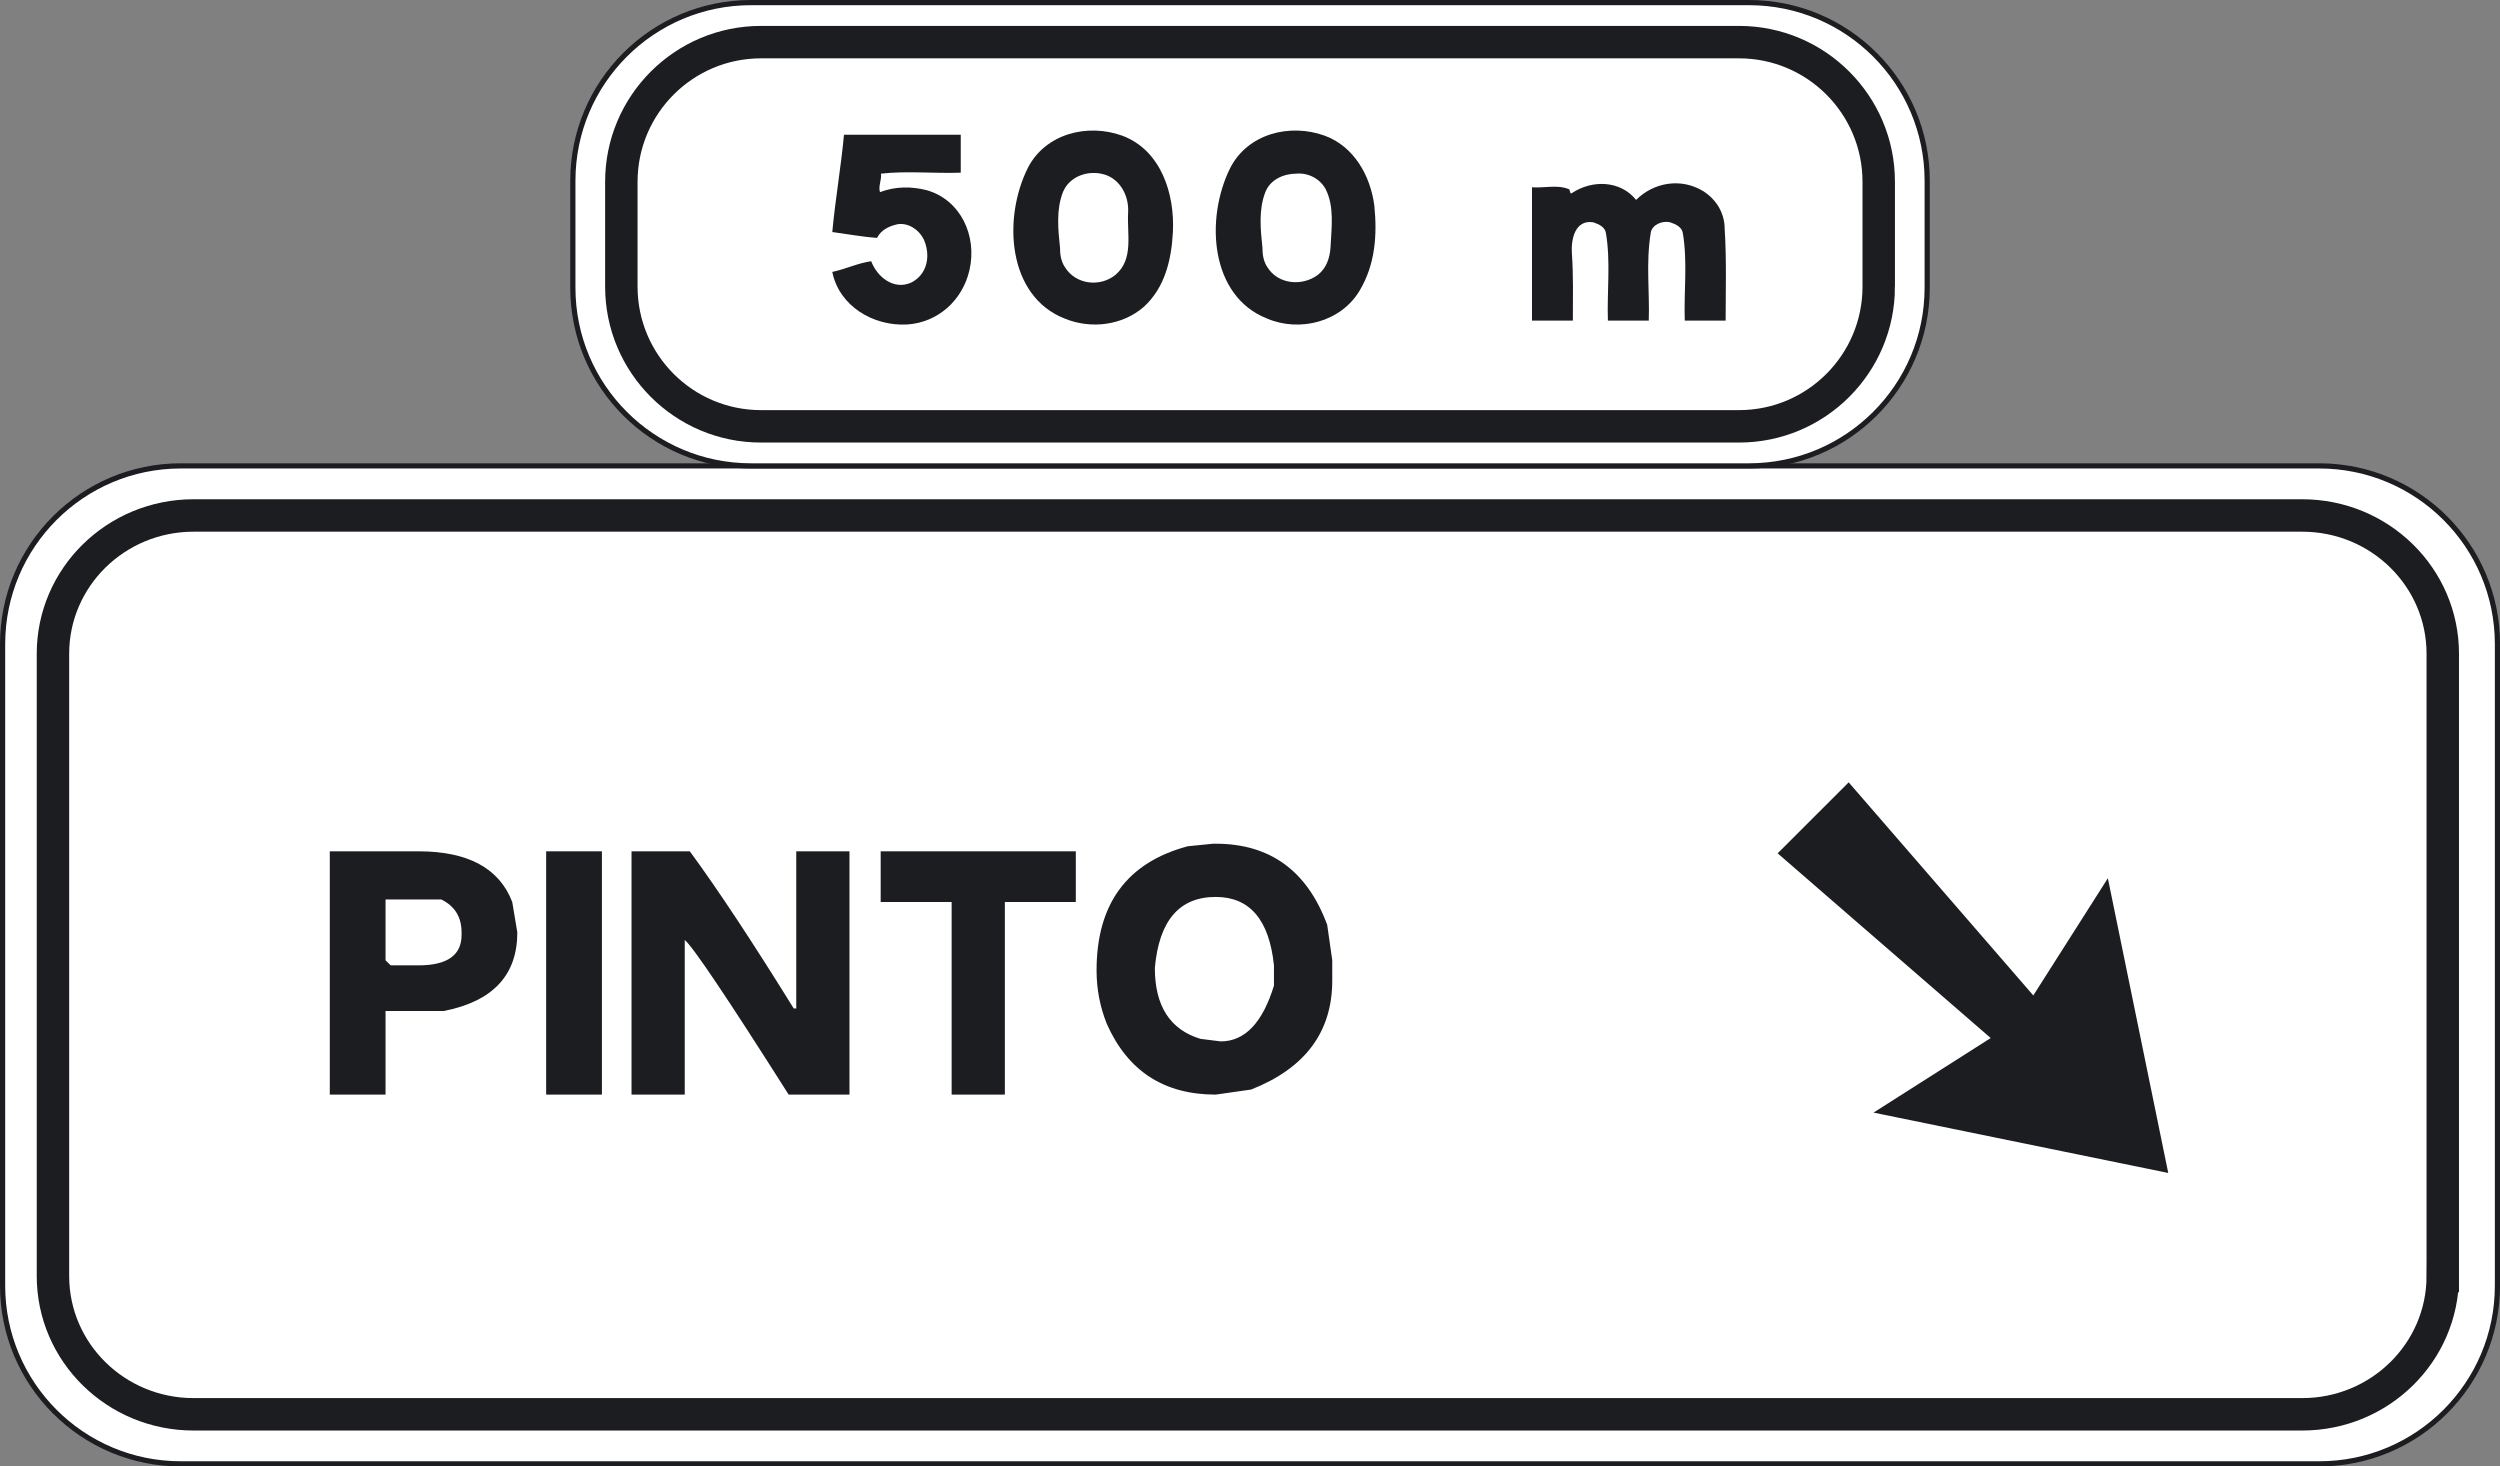
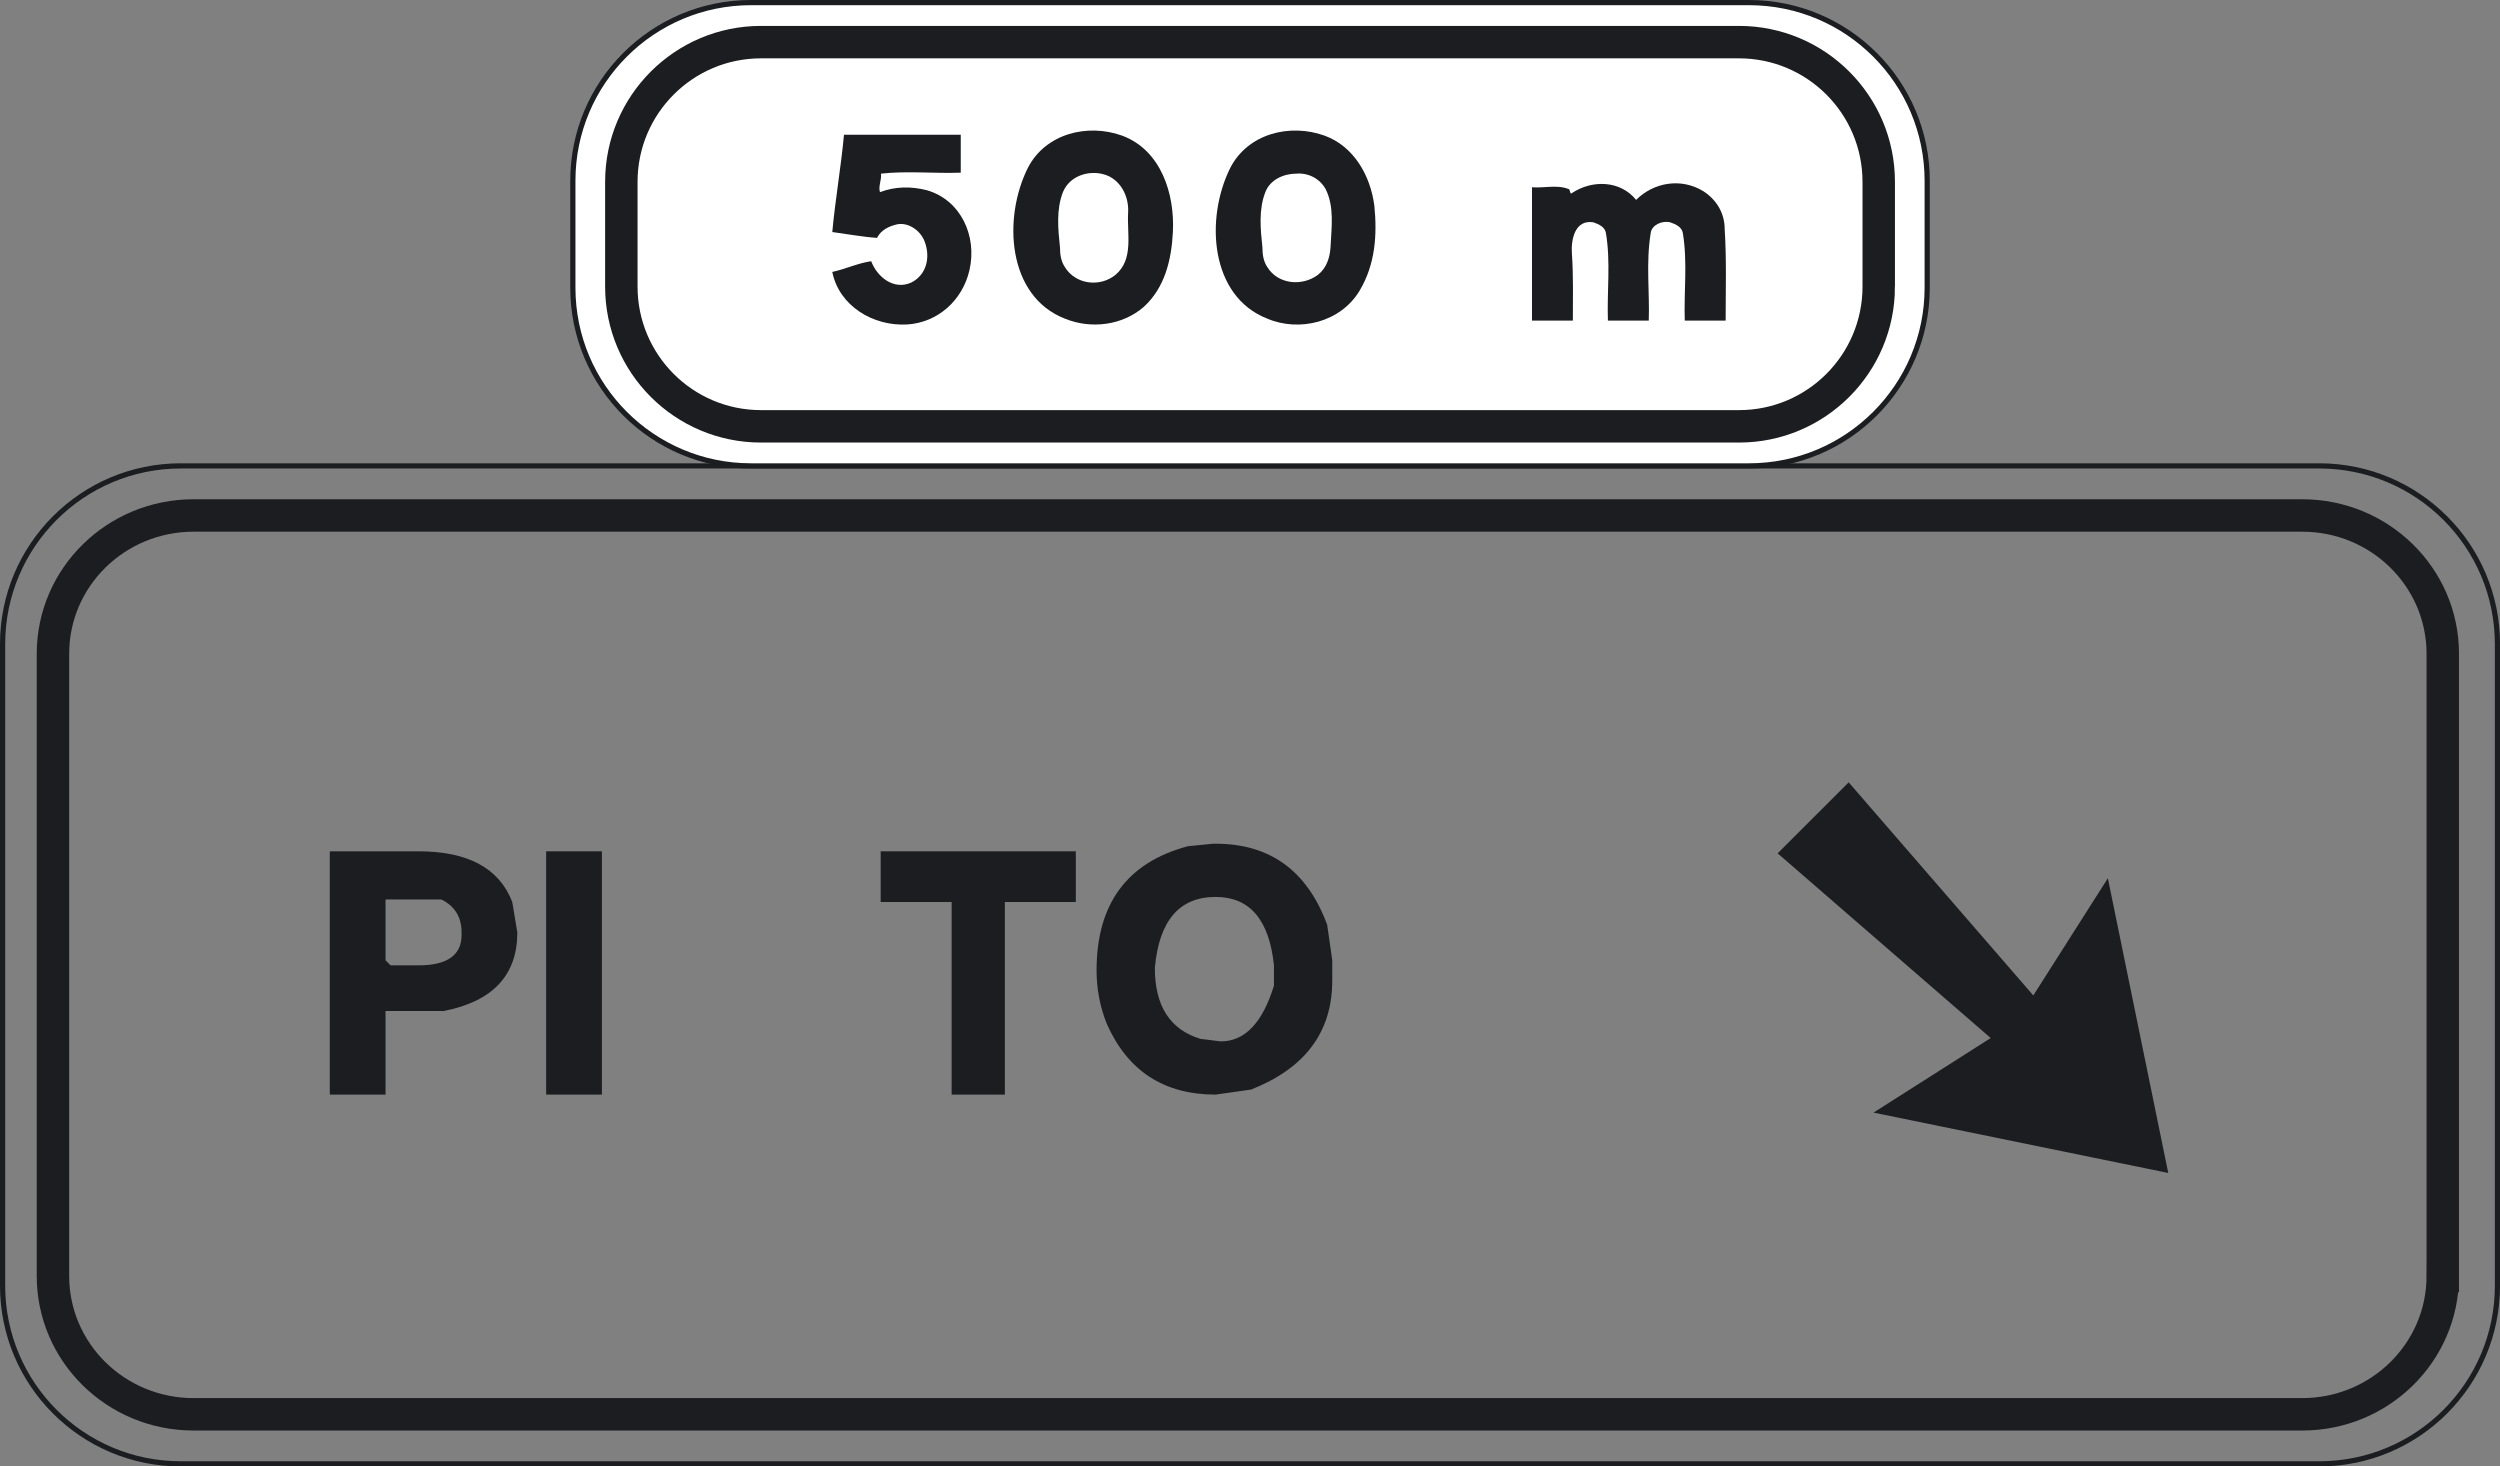
<svg xmlns="http://www.w3.org/2000/svg" version="1.2" width="385.344" height="226.031" id="svg2">
  <rect width="100%" height="100%" fill="#808080" stroke="none" />
  <defs id="defs3123" />
  <g id="g3182">
-     <path d="m 384.951,198.166 c 0,15.172 -12.297,27.469 -27.469,27.469 H 27.869 C 12.697,225.635 0.4,213.338 0.4,198.166 V 99.283 C 0.4,84.107 12.697,71.812 27.869,71.812 h 329.613 c 15.172,0 27.469,12.295 27.469,27.471 v 98.883 z" id="path3077" style="fill:#ffffff" />
    <path d="m 384.951,198.166 c 0,15.172 -12.297,27.469 -27.469,27.469 H 27.869 C 12.697,225.635 0.4,213.338 0.4,198.166 V 99.283 C 0.4,84.107 12.697,71.812 27.869,71.812 h 329.613 c 15.172,0 27.469,12.295 27.469,27.471 v 98.883 z" id="path3079" style="fill:none;stroke:#1c1d20;stroke-width:0.8;stroke-miterlimit:3.864" />
    <path d="m 297.052,44.347 c 0,15.168 -12.297,27.465 -27.469,27.465 h -153.82 c -15.164,0 -27.465,-12.297 -27.465,-27.465 V 27.859 C 88.298,12.695 100.599,0.4 115.763,0.4 h 153.82 c 15.172,0 27.469,12.295 27.469,27.467 v 16.48 z" id="path3081" style="fill:#ffffff" />
    <path d="m 297.052,44.347 c 0,15.168 -12.297,27.465 -27.469,27.465 h -153.82 c -15.164,0 -27.465,-12.297 -27.465,-27.465 V 27.859 C 88.298,12.695 100.599,0.4 115.763,0.4 h 153.82 c 15.172,0 27.469,12.295 27.469,27.467 v 16.48 z" id="path3083" style="fill:none;stroke:#1c1d20;stroke-width:0.8;stroke-miterlimit:3.864" />
    <path d="m 334.208,180.798 -9.308,-45.429 -11.492,18.066 -28.457,-32.848 -10.95,10.946 32.84,28.468 -18.062,11.493 45.429,9.304" id="polyline3085" style="fill:#1c1d20" />
    <path d="m 50.833,131.22 h 13.672 c 7.633,0 12.451,2.604 14.453,7.813 l 0.781,4.688 c 0,6.592 -3.776,10.629 -11.328,12.109 h -8.984 v 12.891 H 50.833 V 131.22 z m 8.594,7.422 v 9.375 l 0.781,0.781 h 4.297 c 4.427,0 6.641,-1.563 6.641,-4.688 v -0.391 c 0,-2.359 -1.042,-4.053 -3.125,-5.078 h -8.594 z" id="path3089" style="fill:#1c1d20" />
    <path d="m 84.183,131.22 h 8.594 v 37.5 h -8.594 v -37.5 z" id="path3091" style="fill:#1c1d20" />
-     <path d="m 97.342,131.22 h 8.984 c 4.28,5.827 9.619,13.9 16.016,24.219 h 0.391 V 131.22 h 8.203 v 37.5 h -9.375 c -9.473,-14.941 -14.812,-22.884 -16.016,-23.828 v 23.828 h -8.203 v -37.5 z" id="path3093" style="fill:#1c1d20" />
    <path d="m 135.746,131.22 h 30.078 v 7.813 h -10.938 v 29.688 h -8.203 v -29.688 h -10.938 v -7.813 z" id="path3095" style="fill:#1c1d20" />
    <path d="m 186.991,130.048 h 0.391 c 8.382,0 14.111,4.167 17.188,12.5 l 0.781,5.469 v 3.125 c 0,7.91 -4.167,13.51 -12.5,16.797 l -5.469,0.781 c -7.976,0 -13.574,-3.646 -16.797,-10.938 -1.042,-2.62 -1.563,-5.354 -1.563,-8.203 0,-10.254 4.688,-16.634 14.063,-19.141 l 3.906,-0.39 z m -8.985,19.141 c 0,5.876 2.344,9.521 7.031,10.938 l 3.125,0.391 c 3.711,0 6.445,-2.864 8.203,-8.594 v -3.125 c -0.732,-7.031 -3.728,-10.547 -8.984,-10.547 -5.599,-0.001 -8.724,3.646 -9.375,10.937 z" id="path3097" style="fill:#1c1d20" />
    <path d="m 289.583,44.182 c 0,11.89 -9.644,21.533 -21.537,21.533 H 117.301 c -11.89,0 -21.529,-9.643 -21.529,-21.533 V 28.024 c 0,-11.885 9.643,-21.531 21.529,-21.531 h 150.744 c 11.894,0 21.537,9.646 21.537,21.531 v 16.158 z" id="path3099" style="fill:none;stroke:#1c1d20;stroke-width:5;stroke-miterlimit:3.864" />
    <path d="m 376.522,196.682 c 0,11.776 -9.699,21.317 -21.671,21.317 H 29.833 c -11.968,0 -21.67,-9.541 -21.67,-21.317 v -95.916 c 0,-11.774 9.703,-21.312 21.67,-21.312 h 325.019 c 11.972,0 21.671,9.537 21.671,21.312 v 95.916 z" id="path3101" style="fill:none;stroke:#1c1d20;stroke-width:5;stroke-miterlimit:3.864" />
    <path d="m 149.437,41.615 c -1.088,4.761 -4.949,8.101 -9.599,8.399 -5.25,0.3 -10.5,-2.85 -11.551,-8.1 2.1,-0.449 3.899,-1.351 6,-1.65 0.899,2.4 3.45,4.5 6.149,3.3 2.401,-1.199 3,-3.899 2.101,-6.3 -0.601,-1.649 -2.4,-3 -4.199,-2.7 -1.351,0.301 -2.551,0.901 -3.151,2.101 -2.25,-0.15 -4.649,-0.601 -6.899,-0.9 0.45,-4.95 1.35,-10.05 1.801,-15 6,0 12,0 18,0 0,1.95 0,3.9 0,5.85 -4.051,0.15 -8.25,-0.301 -12.301,0.15 0.149,0.9 -0.449,1.95 -0.15,2.85 2.4,-0.9 4.8,-0.9 7.201,-0.301 5.249,1.5 7.798,7.051 6.598,12.301 z" id="path3105" style="fill:#1c1d20" />
    <path d="m 242.287,39.064 c 0.246,3.456 0.15,6.901 0.15,10.351 -2.098,0 -4.199,0 -6.299,0 0,-6.9 0,-13.65 0,-20.55 1.951,0.15 3.898,-0.45 5.701,0.3 0.148,0 0.148,0.899 0.447,0.6 3.15,-2.1 7.5,-1.951 9.9,1.049 2.701,-2.699 6.902,-3.449 10.35,-1.35 2.102,1.35 3.303,3.45 3.303,5.85 0.299,4.651 0.148,9.45 0.148,14.101 -2.1,0 -4.201,0 -6.301,0 -0.15,-4.5 0.451,-9 -0.299,-13.5 -0.15,-0.9 -1.049,-1.351 -1.951,-1.65 -1.348,-0.3 -2.848,0.45 -3,1.65 -0.75,4.649 -0.15,9 -0.299,13.5 -2.102,0 -4.201,0 -6.299,0 -0.152,-4.5 0.447,-9 -0.303,-13.5 -0.148,-0.9 -1.049,-1.351 -1.947,-1.65 -2.85,-0.451 -3.45,2.7 -3.301,4.799 z" id="path3107" style="fill:#1c1d20" />
    <g id="g3109">
      <g id="g3111">
        <path d="m 211.839,31.714 c -0.602,-4.65 -3.152,-9.15 -7.652,-10.8 -5.4,-1.95 -11.848,-0.3 -14.55,4.95 -3.899,7.8 -3.149,19.8 5.702,23.25 4.947,2.101 11.338,0.563 14.25,-4.351 2.399,-4.048 2.698,-8.548 2.25,-13.049 z m -6.75,6.3 c -0.086,1.655 -0.602,3.3 -1.951,4.351 -2.4,1.8 -6.15,1.5 -7.799,-1.2 -0.602,-0.9 -0.75,-1.949 -0.75,-3 -0.303,-2.851 -0.602,-5.851 0.447,-8.55 0.75,-1.95 2.852,-2.85 4.803,-2.85 1.799,-0.15 3.598,0.75 4.5,2.4 1.348,2.7 0.899,5.849 0.75,8.849 z" id="path3113" style="fill:#1c1d20" />
      </g>
    </g>
    <g id="g3115">
      <g id="g3117">
        <path d="m 172.988,20.915 c -5.399,-1.95 -11.851,-0.3 -14.551,4.95 -3.899,7.8 -3.149,19.8 5.7,23.25 4.05,1.649 8.851,1.05 12.15,-1.801 3.301,-3 4.285,-7.352 4.5,-11.55 0.301,-5.849 -1.799,-12.599 -7.799,-14.849 z m -1.051,21.45 c -2.399,1.949 -6.149,1.5 -7.8,-1.2 -0.6,-0.9 -0.75,-1.949 -0.75,-3 -0.299,-2.851 -0.6,-5.851 0.451,-8.55 1.049,-2.551 4.049,-3.45 6.449,-2.7 2.399,0.75 3.75,3.3 3.6,5.85 -0.193,3.298 0.901,7.2 -1.95,9.6 z" id="path3119" style="fill:#1c1d20" />
      </g>
    </g>
  </g>
</svg>